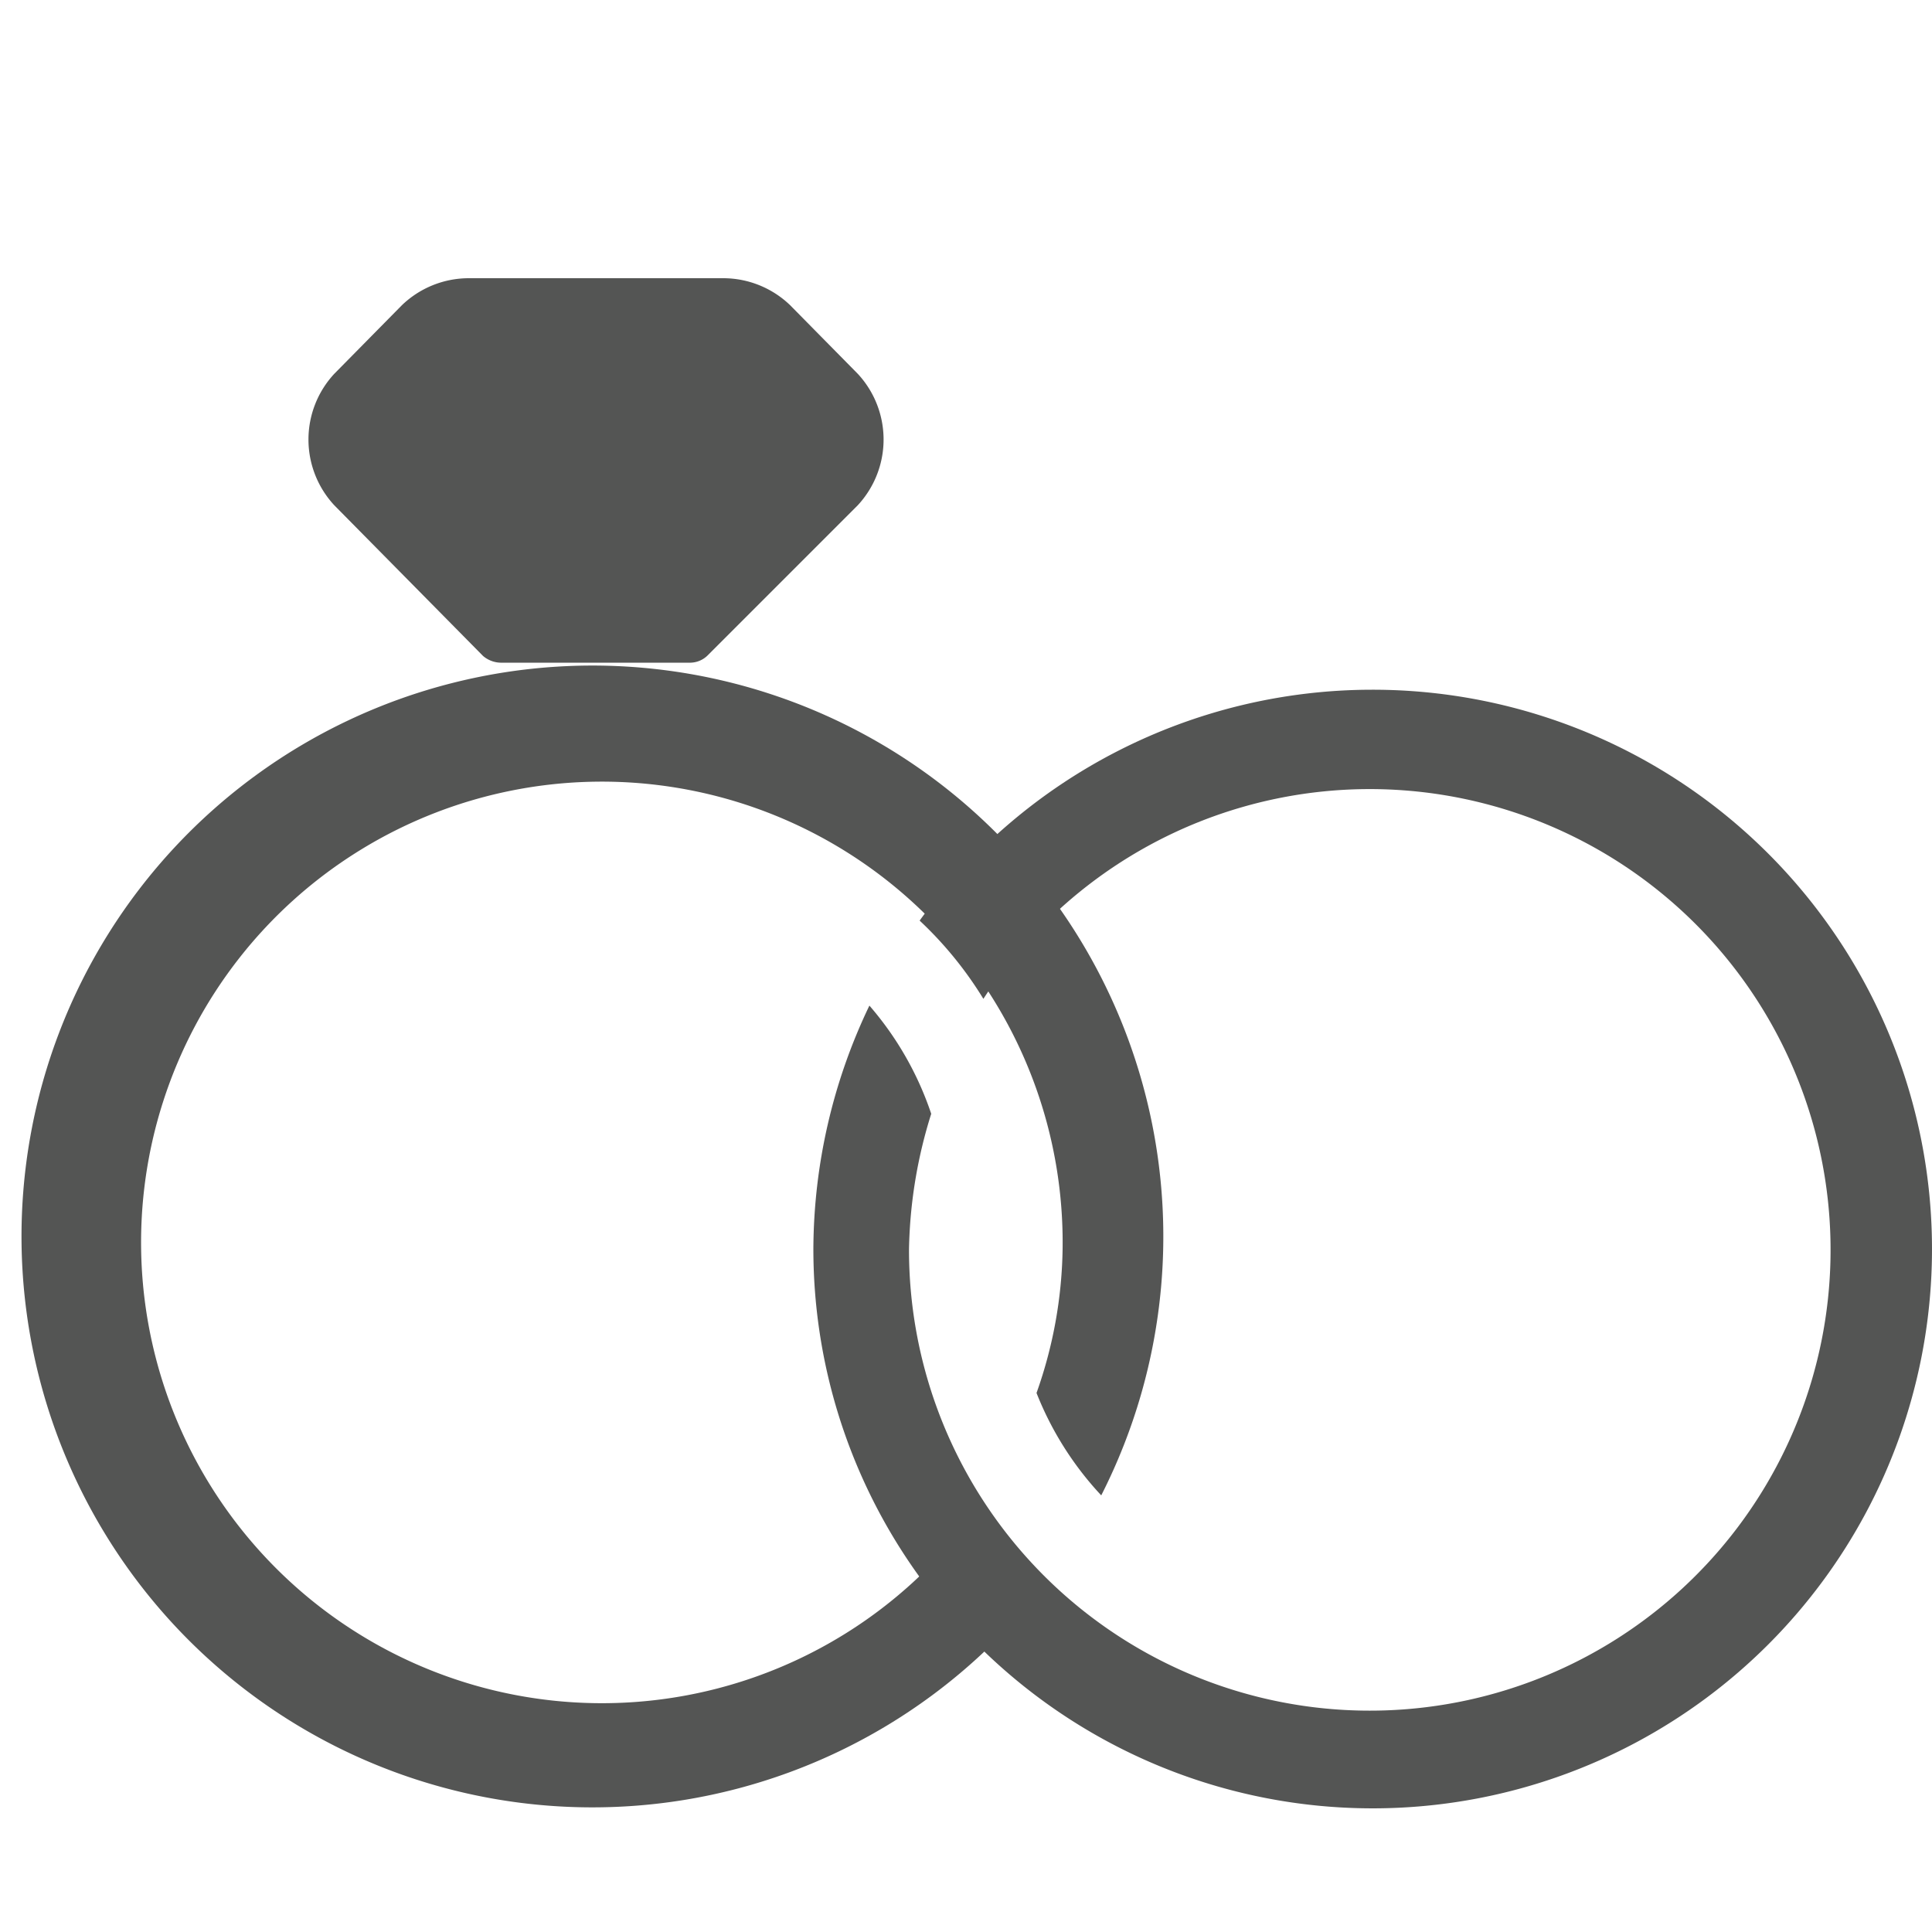
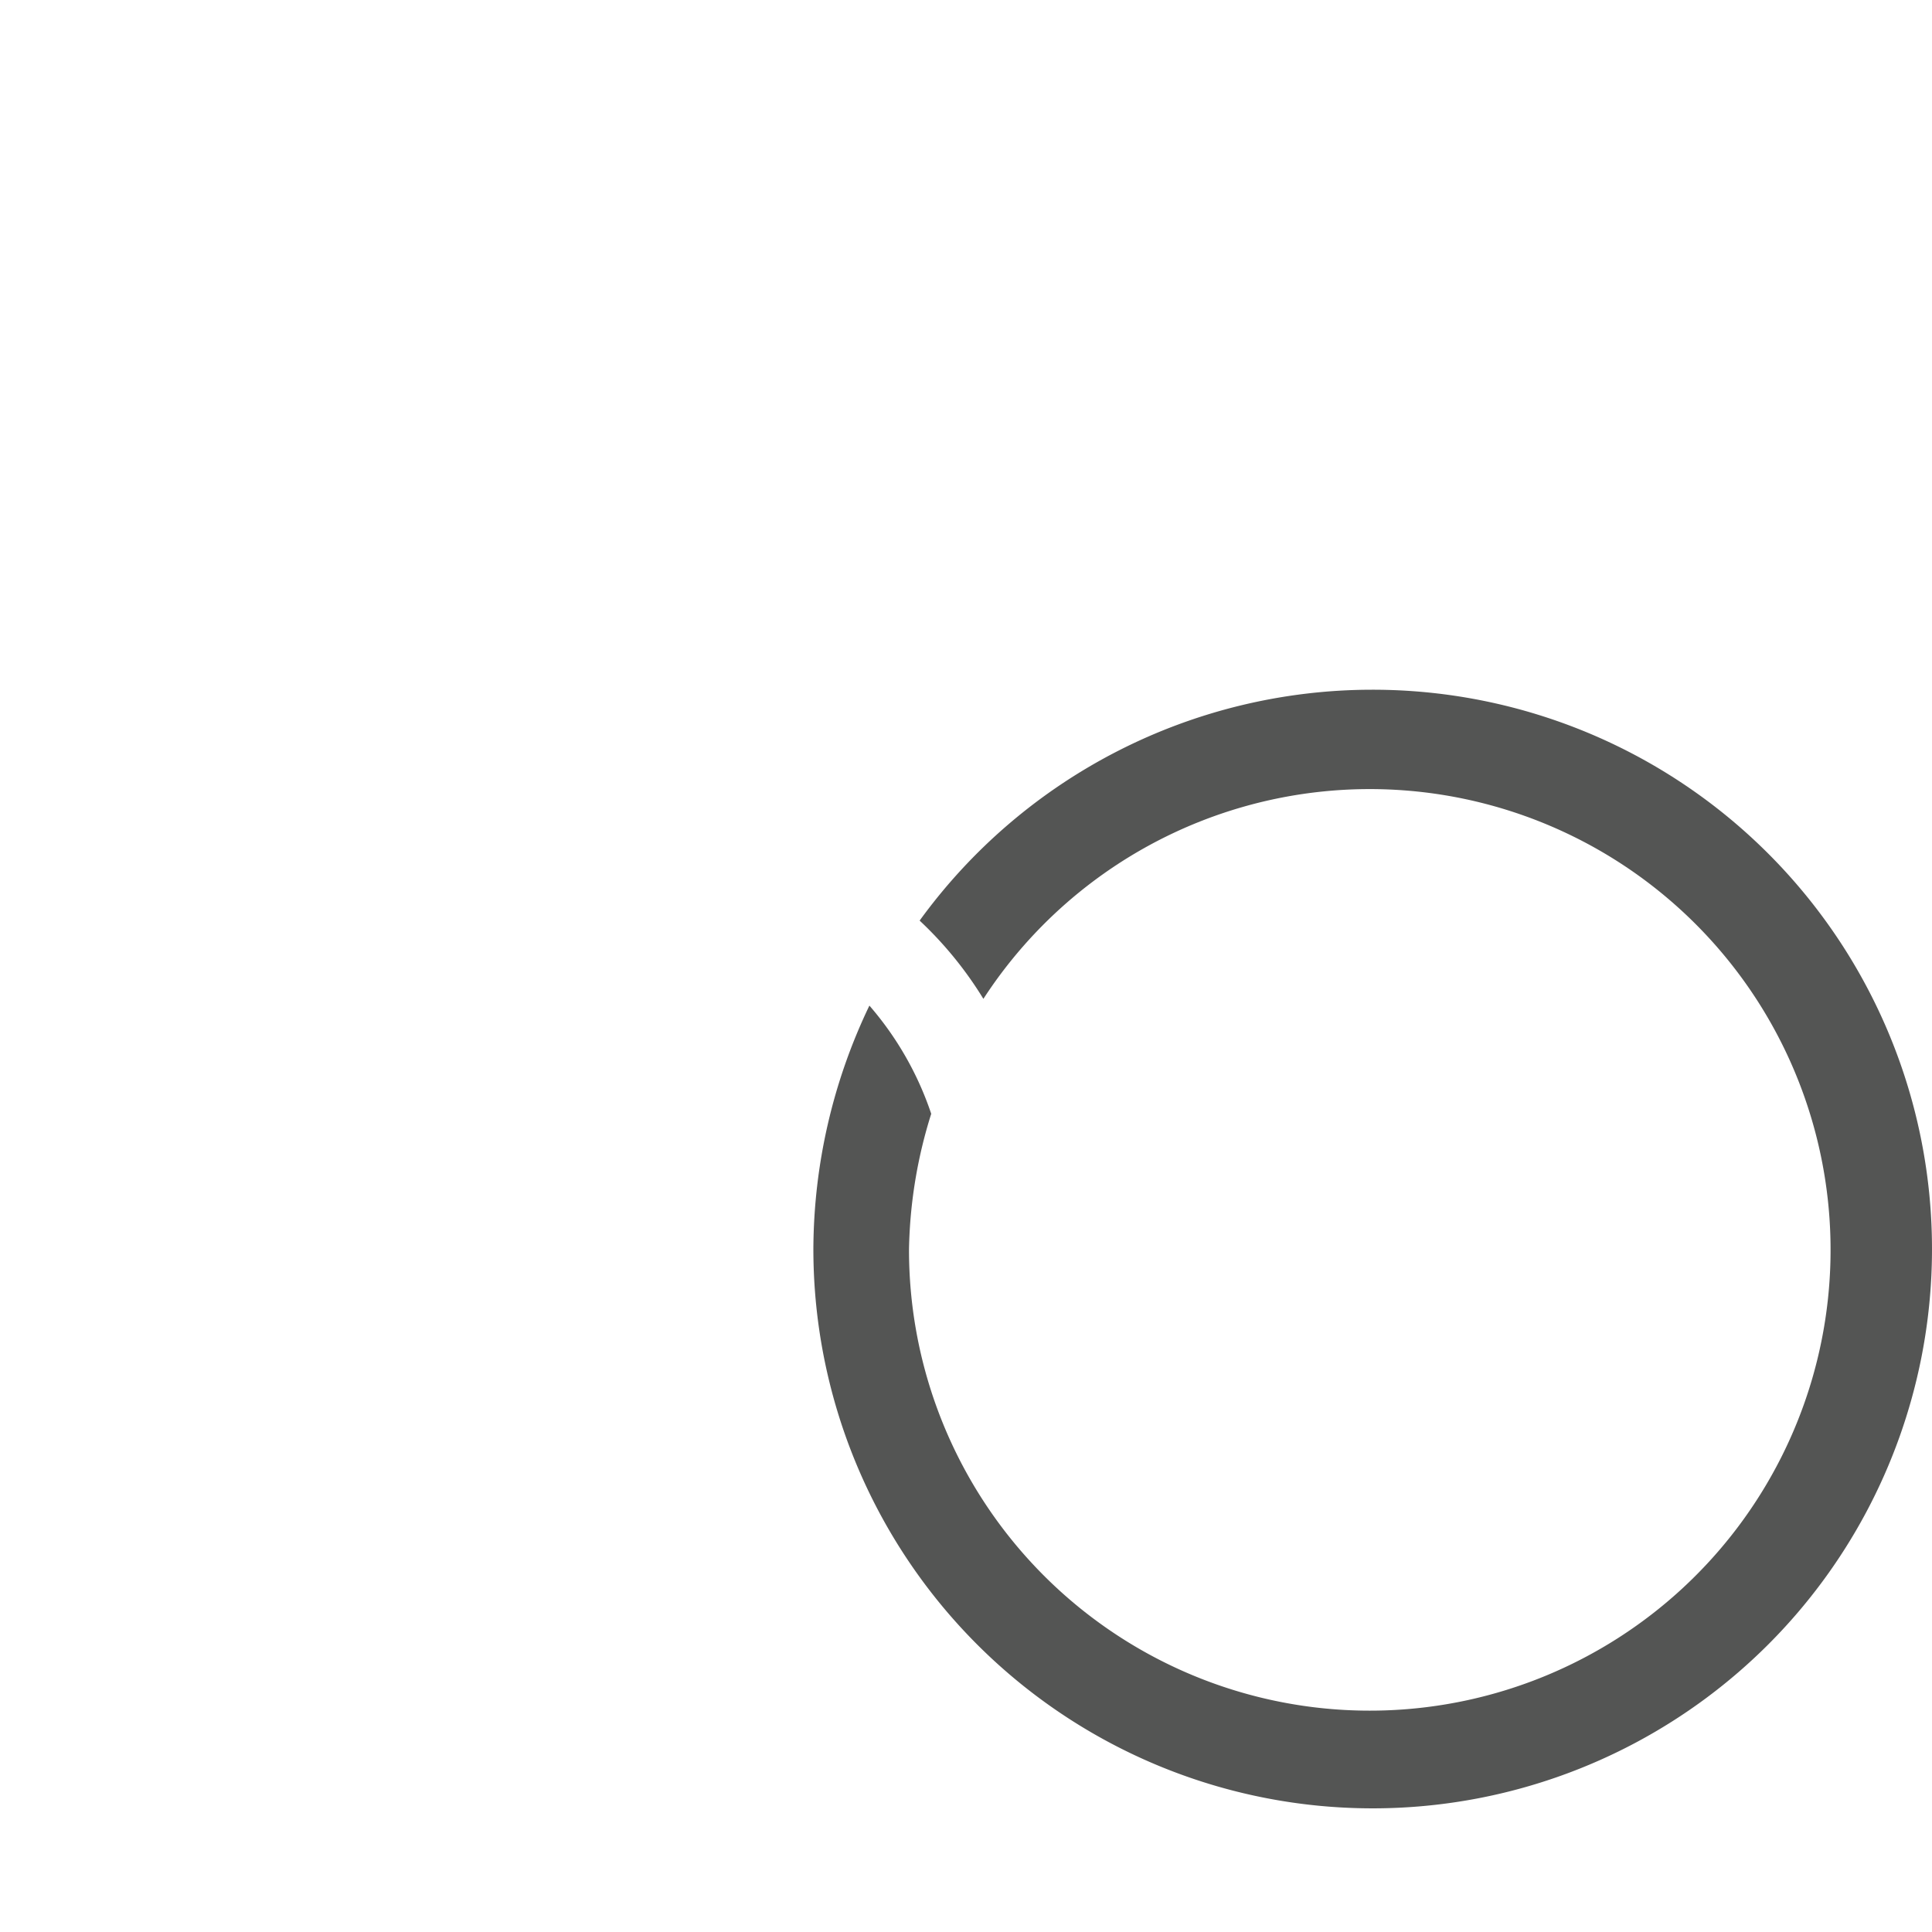
<svg xmlns="http://www.w3.org/2000/svg" viewBox="0 0 20 20">
  <defs>
    <style>.cls-1{fill:#545554;}</style>
  </defs>
  <title>271. Wedding Games</title>
  <g id="Шар_9" data-name="Шар 9">
    <g id="_1-40" data-name="1-40">
      <path class="cls-1" d="M14.2,7.14A5.79,5.79,0,0,0,9.52,9.53a3.9,3.9,0,0,1,.66.81,4.77,4.77,0,1,1-.77,2.59,4.94,4.94,0,0,1,.23-1.4A3.32,3.32,0,0,0,9,10.41a5.87,5.87,0,0,0-.58,2.52A5.79,5.79,0,1,0,14.2,7.14Z" />
-       <path class="cls-1" d="M10.15,15.58A4.77,4.77,0,1,1,11,12.93a4.63,4.63,0,0,1-.27,1.49,3.35,3.35,0,0,0,.67,1.06,5.91,5.91,0,1,0-.55.88A4.13,4.13,0,0,1,10.15,15.58Z" />
-       <path class="cls-1" d="M5.2,6.61h2L8.7,5.05a.71.71,0,0,0,0-1L8,3.34a.69.69,0,0,0-.51-.21H4.85a.71.71,0,0,0-.51.21l-.7.7a.71.71,0,0,0,0,1Z" />
-       <path class="cls-1" d="M7.15,6.86H5.2A.29.29,0,0,1,5,6.79L3.46,5.23a1,1,0,0,1,0-1.36l.7-.71a1,1,0,0,1,.69-.28H7.49a1,1,0,0,1,.69.28l.7.71a1,1,0,0,1,0,1.36L7.32,6.79A.26.26,0,0,1,7.15,6.86ZM5.3,6.36H7L8.53,4.88a.47.47,0,0,0,0-.66l-.71-.7a.44.44,0,0,0-.33-.14H4.85a.44.44,0,0,0-.33.14l-.71.7a.47.47,0,0,0,0,.66Z" />
    </g>
  </g>
</svg>